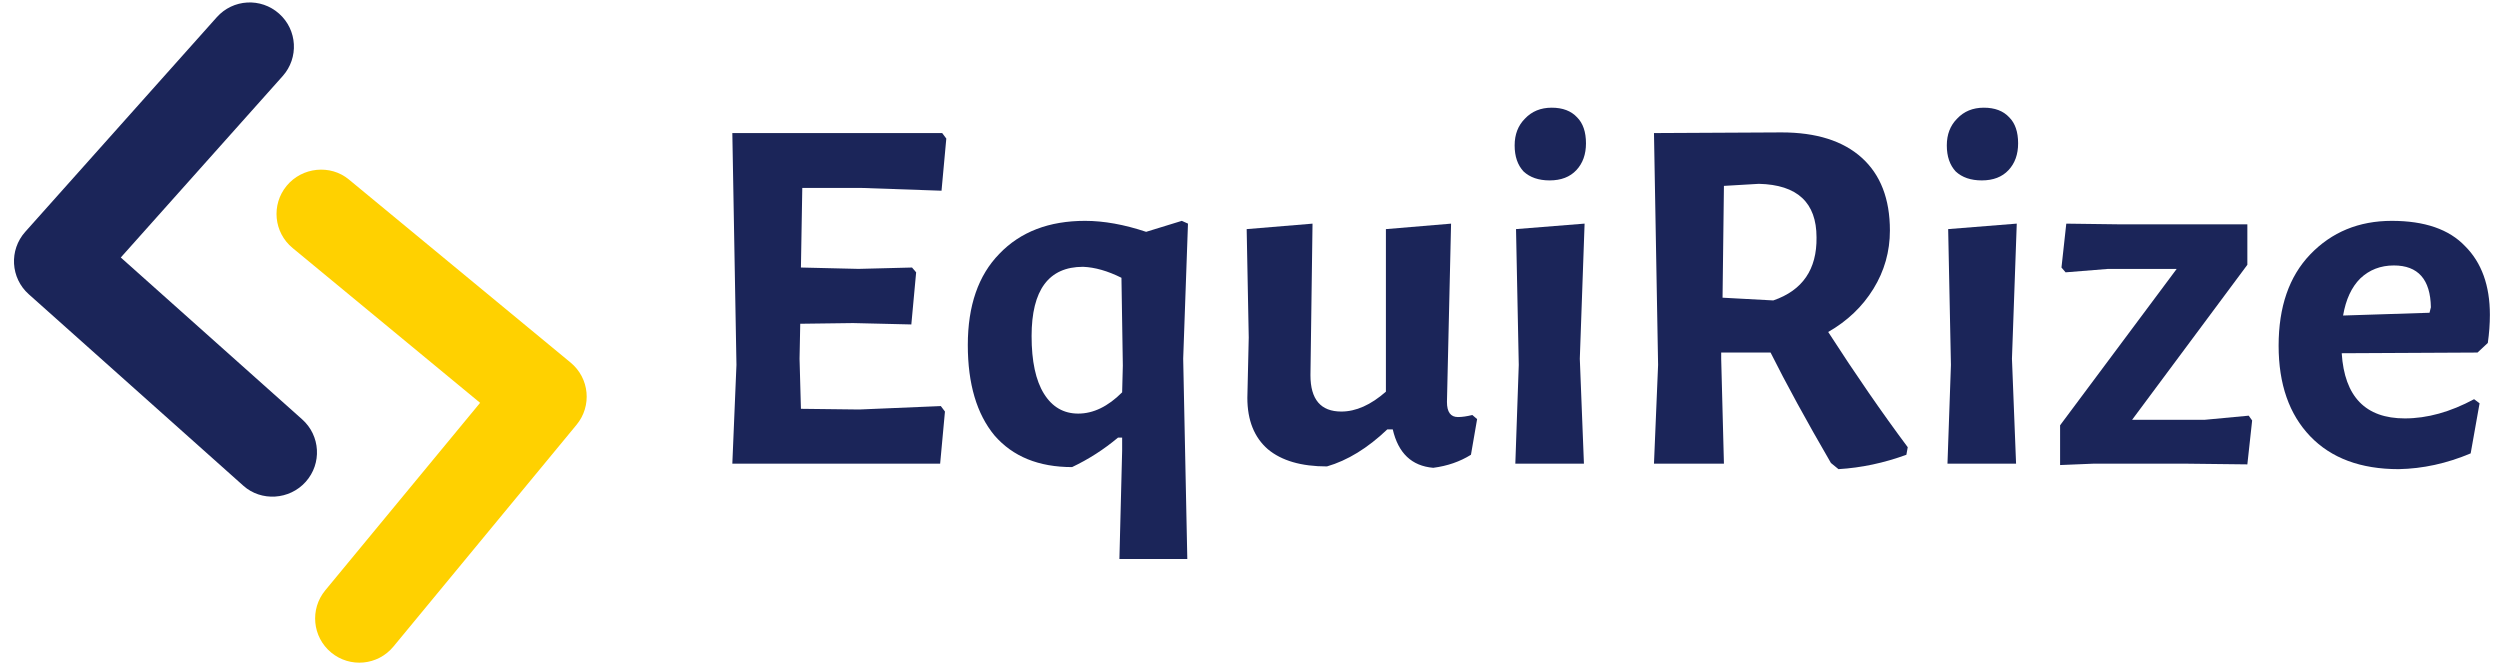
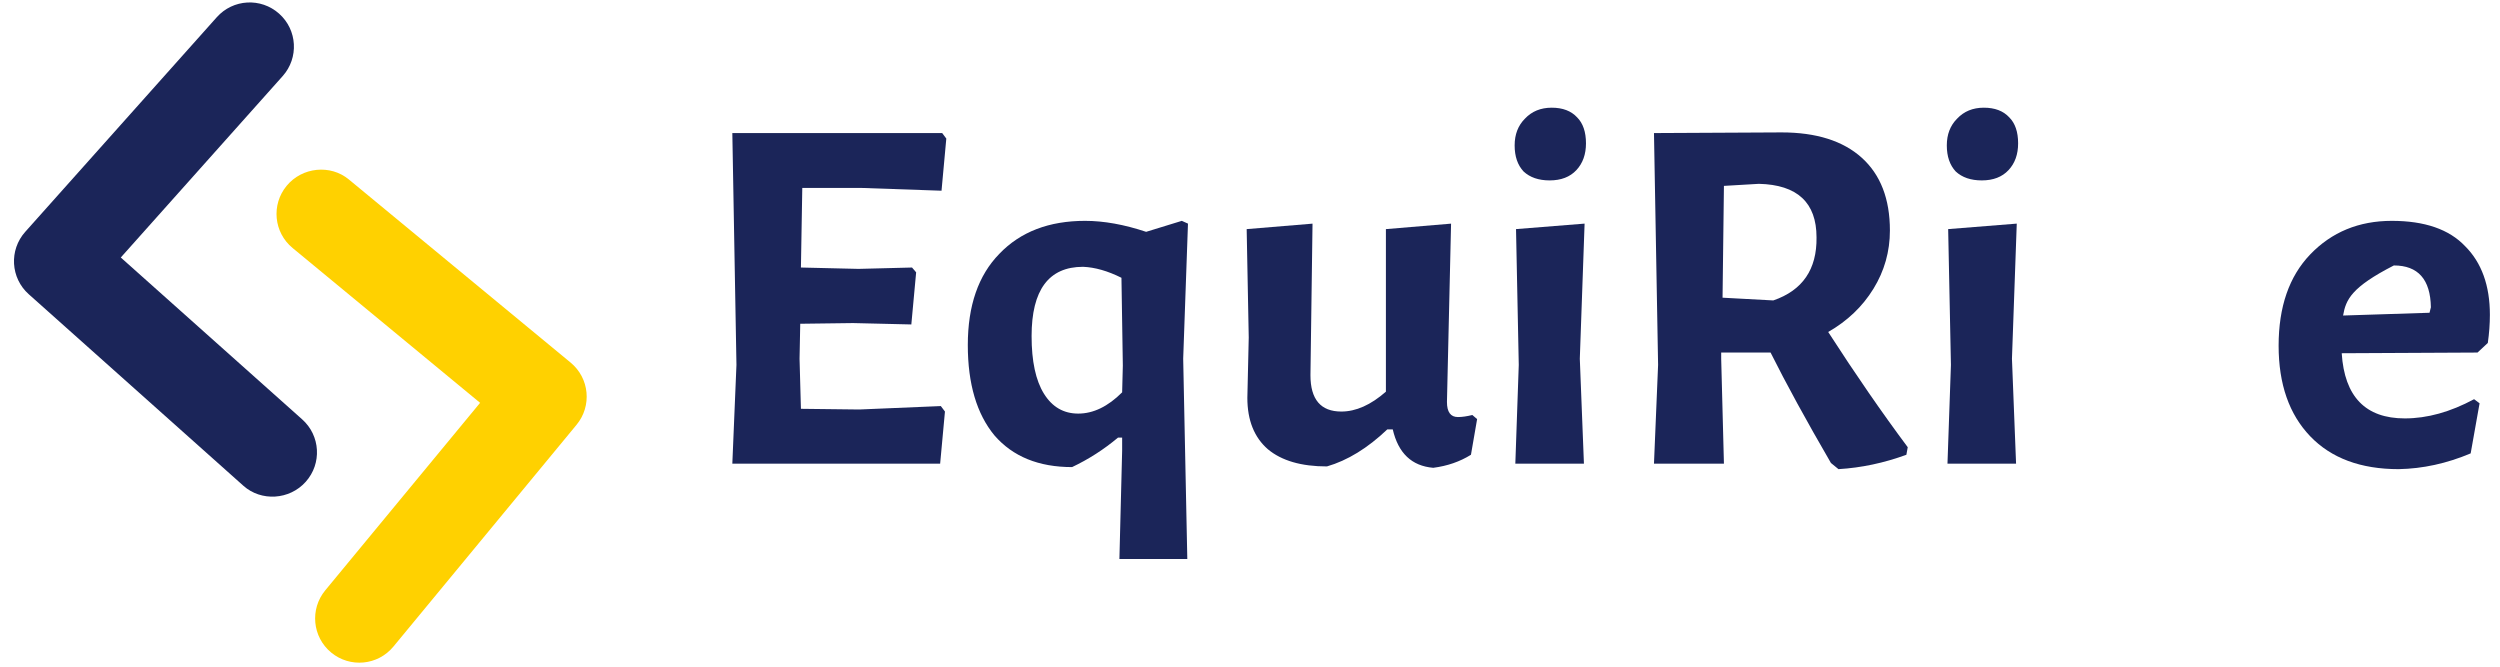
<svg xmlns="http://www.w3.org/2000/svg" width="105" height="28" viewBox="0 0 105 28" fill="none">
  <path d="M12.841 20.235C13.525 19.469 13.458 18.298 12.693 17.615L5.073 10.815L11.873 3.195C12.556 2.429 12.49 1.258 11.724 0.575C10.958 -0.109 9.787 -0.042 9.104 0.724L1.059 9.738C0.376 10.504 0.442 11.675 1.208 12.358L10.222 20.402C10.969 21.069 12.158 21.001 12.841 20.235Z" fill="#1B2559" />
  <path d="M12.039 7.804C11.386 8.596 11.497 9.763 12.289 10.416L20.164 16.919L13.661 24.794C13.007 25.586 13.119 26.753 13.91 27.407C14.702 28.06 15.869 27.949 16.523 27.157L24.215 17.841C24.869 17.05 24.758 15.883 23.966 15.229L14.65 7.536C13.879 6.899 12.693 7.013 12.039 7.804Z" fill="#FFD100" />
-   <path d="M98.352 14.836C98.468 16.66 99.351 17.573 101.003 17.573C101.944 17.573 102.913 17.304 103.912 16.766L104.142 16.939L103.768 19.042C102.769 19.464 101.761 19.685 100.743 19.704C99.149 19.704 97.911 19.243 97.027 18.322C96.144 17.4 95.702 16.132 95.702 14.519C95.702 12.887 96.144 11.61 97.027 10.688C97.93 9.747 99.073 9.276 100.455 9.276C101.838 9.276 102.865 9.632 103.537 10.342C104.229 11.034 104.575 11.994 104.575 13.223C104.575 13.607 104.546 14.001 104.488 14.404L104.056 14.807L98.352 14.836ZM100.542 11.149C99.985 11.149 99.514 11.331 99.13 11.696C98.765 12.061 98.525 12.579 98.41 13.252L102.04 13.136L102.097 12.906C102.078 11.735 101.559 11.149 100.542 11.149Z" fill="#1B2559" />
-   <path d="M88.944 9.421H94.389V11.121L89.549 17.631H92.603L94.446 17.458L94.59 17.66L94.389 19.504L91.882 19.475H87.907L86.524 19.532V17.862L91.421 11.294H88.541L86.755 11.438L86.582 11.236L86.784 9.393L88.944 9.421Z" fill="#1B2559" />
+   <path d="M98.352 14.836C98.468 16.66 99.351 17.573 101.003 17.573C101.944 17.573 102.913 17.304 103.912 16.766L104.142 16.939L103.768 19.042C102.769 19.464 101.761 19.685 100.743 19.704C99.149 19.704 97.911 19.243 97.027 18.322C96.144 17.4 95.702 16.132 95.702 14.519C95.702 12.887 96.144 11.61 97.027 10.688C97.93 9.747 99.073 9.276 100.455 9.276C101.838 9.276 102.865 9.632 103.537 10.342C104.229 11.034 104.575 11.994 104.575 13.223C104.575 13.607 104.546 14.001 104.488 14.404L104.056 14.807L98.352 14.836ZM100.542 11.149C98.765 12.061 98.525 12.579 98.41 13.252L102.04 13.136L102.097 12.906C102.078 11.735 101.559 11.149 100.542 11.149Z" fill="#1B2559" />
  <path d="M83.321 4.523C83.782 4.523 84.137 4.658 84.387 4.927C84.637 5.176 84.761 5.541 84.761 6.021C84.761 6.482 84.627 6.857 84.358 7.145C84.089 7.433 83.715 7.577 83.235 7.577C82.774 7.577 82.409 7.452 82.14 7.202C81.891 6.934 81.766 6.569 81.766 6.108C81.766 5.647 81.91 5.272 82.198 4.984C82.486 4.677 82.86 4.523 83.321 4.523ZM84.675 19.474H81.794L81.939 15.326L81.823 9.622L84.704 9.392L84.502 15.067L84.675 19.474Z" fill="#1B2559" />
  <path d="M76.784 13.943C77.936 15.729 79.05 17.342 80.125 18.783L80.068 19.1C79.126 19.445 78.176 19.647 77.216 19.704L76.899 19.445C75.862 17.659 75.017 16.113 74.364 14.807H72.29V15.067L72.405 19.474H69.467L69.64 15.326L69.467 5.589L74.825 5.561C76.284 5.561 77.408 5.916 78.195 6.626C78.983 7.337 79.376 8.355 79.376 9.68C79.376 10.563 79.146 11.379 78.685 12.128C78.224 12.877 77.59 13.482 76.784 13.943ZM76.294 9.968C76.294 8.508 75.487 7.759 73.874 7.721L72.405 7.807L72.347 12.503L74.479 12.618C75.708 12.196 76.313 11.312 76.294 9.968Z" fill="#1B2559" />
  <path d="M65.171 4.523C65.632 4.523 65.987 4.658 66.237 4.927C66.486 5.176 66.611 5.541 66.611 6.021C66.611 6.482 66.477 6.857 66.208 7.145C65.939 7.433 65.564 7.577 65.084 7.577C64.624 7.577 64.259 7.452 63.99 7.202C63.74 6.934 63.615 6.569 63.615 6.108C63.615 5.647 63.759 5.272 64.047 4.984C64.335 4.677 64.71 4.523 65.171 4.523ZM66.525 19.474H63.644L63.788 15.326L63.673 9.622L66.553 9.392L66.352 15.067L66.525 19.474Z" fill="#1B2559" />
  <path d="M61.233 17.516C61.406 17.516 61.607 17.487 61.838 17.43L62.039 17.602L61.78 19.1C61.319 19.388 60.791 19.571 60.196 19.648C59.293 19.571 58.727 19.033 58.496 18.035H58.266C57.44 18.822 56.595 19.34 55.731 19.59C54.655 19.59 53.83 19.35 53.253 18.87C52.677 18.371 52.389 17.65 52.389 16.709L52.447 14.174L52.36 9.623L55.126 9.393L55.039 15.759C55.039 16.777 55.471 17.285 56.336 17.285C56.95 17.285 57.574 17.007 58.208 16.45V9.623L60.945 9.393L60.772 16.882C60.772 17.305 60.925 17.516 61.233 17.516Z" fill="#1B2559" />
  <path d="M49.895 9.392L49.694 15.066L49.867 23.478H47.015L47.13 18.927V18.379H46.957C46.362 18.878 45.718 19.291 45.027 19.618C43.625 19.618 42.54 19.176 41.772 18.293C41.023 17.39 40.648 16.123 40.648 14.49C40.648 12.839 41.09 11.562 41.974 10.659C42.857 9.737 44.057 9.276 45.574 9.276C46.362 9.276 47.216 9.43 48.138 9.737L49.636 9.276L49.895 9.392ZM43.327 14.116C43.327 15.172 43.5 15.979 43.846 16.536C44.192 17.093 44.672 17.371 45.286 17.371C45.92 17.371 46.535 17.073 47.13 16.478L47.159 15.354L47.101 11.667C46.525 11.379 45.987 11.226 45.488 11.206C44.048 11.206 43.327 12.176 43.327 14.116Z" fill="#1B2559" />
  <path d="M39.688 17.285L39.486 19.474H30.758L30.931 15.326L30.758 5.59H39.573L39.745 5.82L39.544 8.01L36.202 7.894H33.696L33.639 11.236L36.058 11.293L38.305 11.236L38.478 11.438L38.276 13.627L35.828 13.569L33.61 13.598L33.581 15.067L33.639 17.17L36.087 17.199L39.515 17.055L39.688 17.285Z" fill="#1B2559" />
</svg>